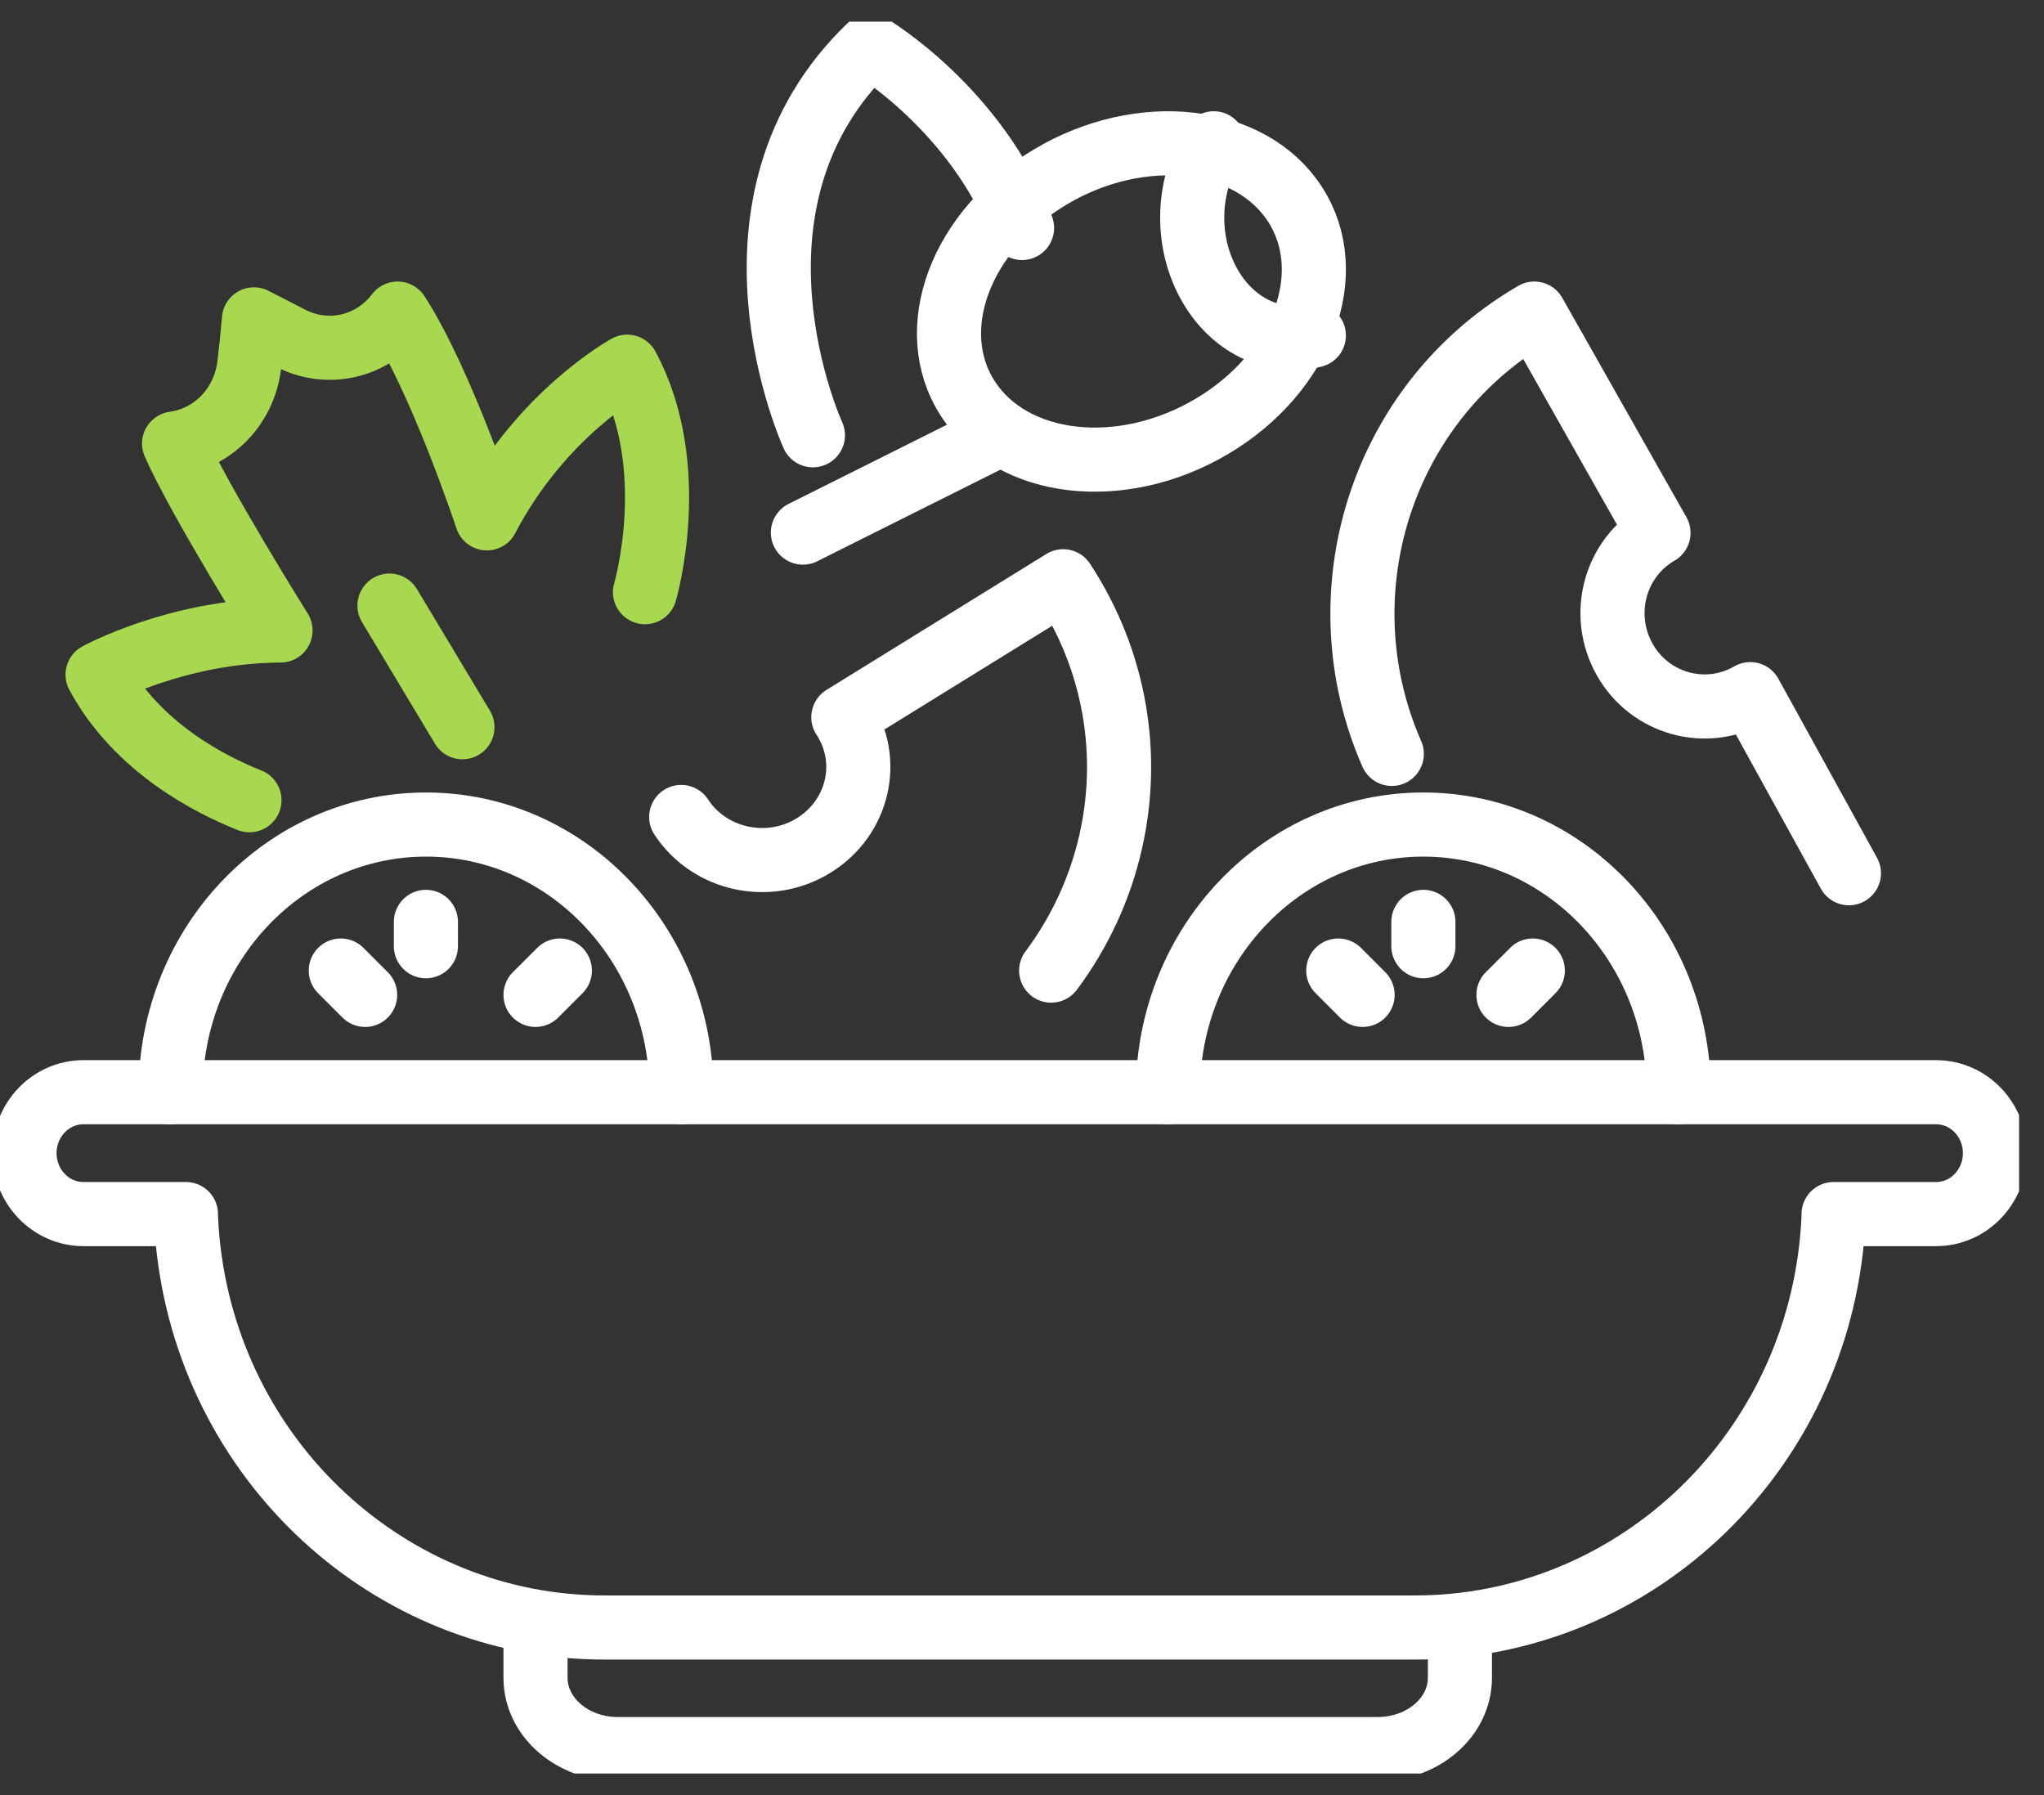
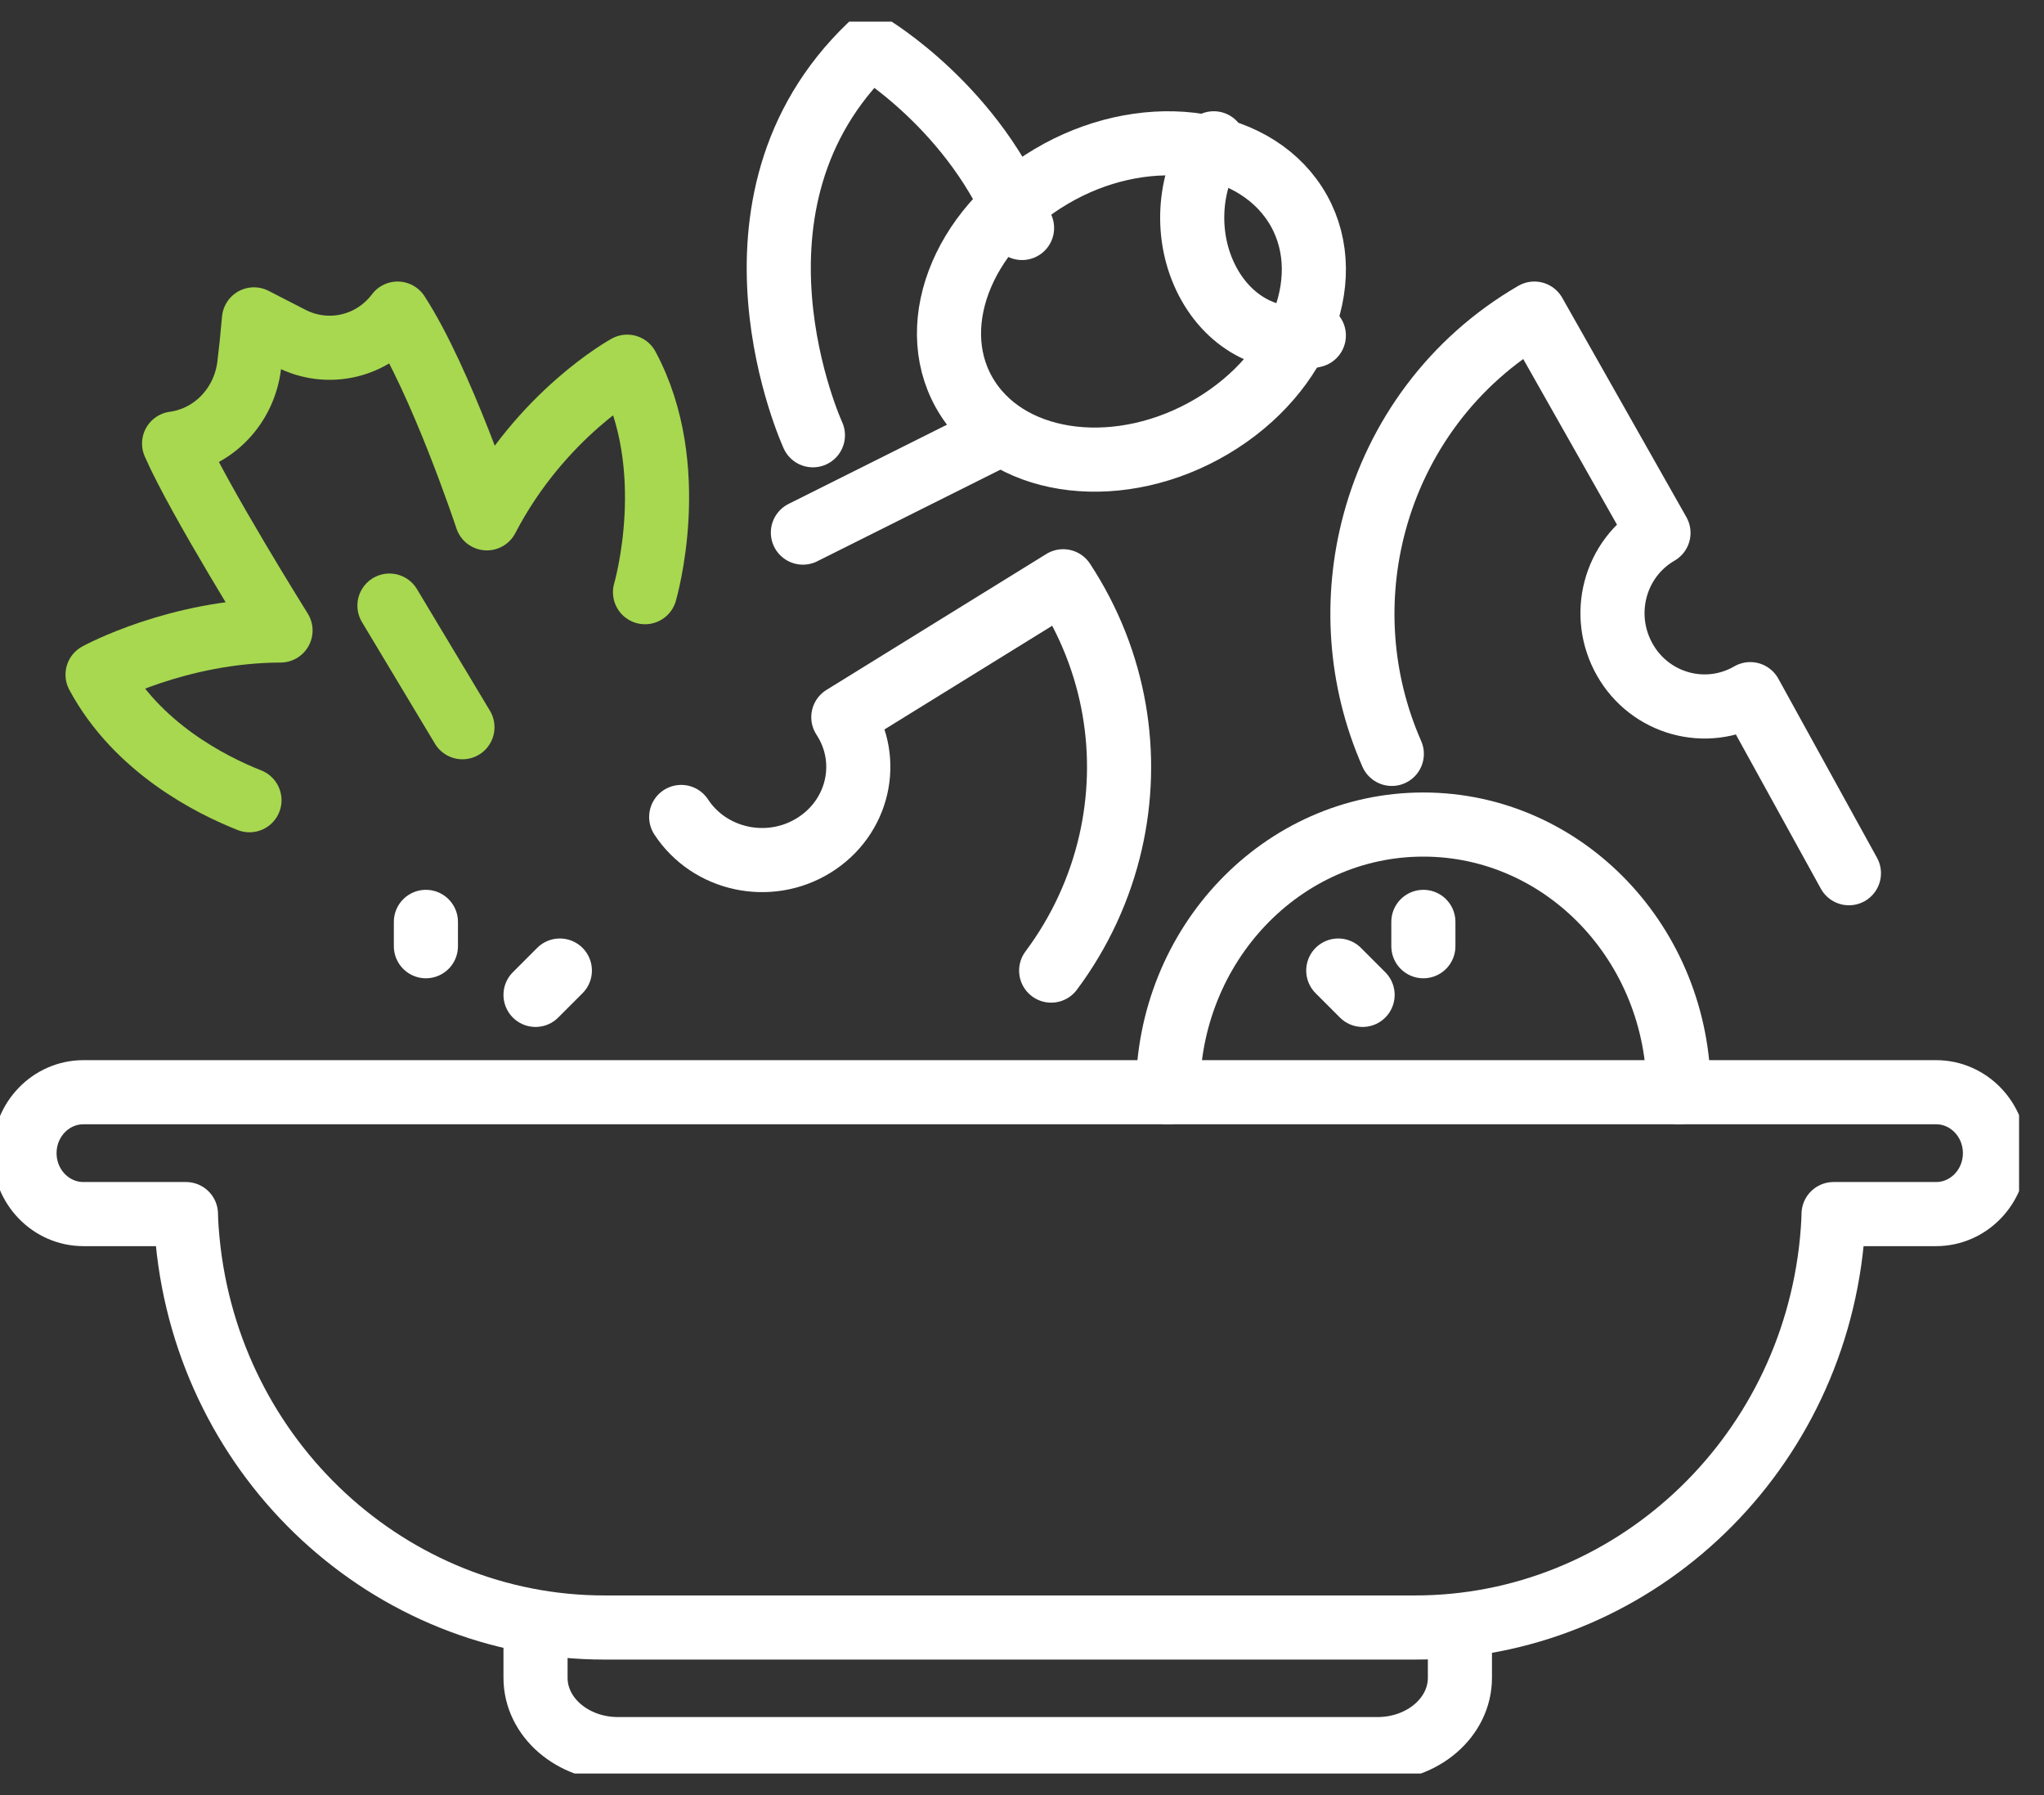
<svg xmlns="http://www.w3.org/2000/svg" width="41" height="36" viewBox="0 0 41 36" fill="none">
  <rect x="0" y="0" width="41" height="36" fill="#333333" stroke="none" />
  <g clip-path="url(#clip0_334_50211)">
    <path fill-rule="evenodd" clip-rule="evenodd" d="M25.754 32.639H28.384C32.679 32.639 36.32 29.297 36.746 24.879C36.778 24.544 36.779 24.348 36.779 24.348H38.835C39.487 24.348 40.016 23.801 40.016 23.126C40.016 22.451 39.487 21.904 38.835 21.904H36.779H3.73H1.674C1.021 21.904 0.492 22.451 0.492 23.126C0.492 23.801 1.021 24.348 1.674 24.348H3.73C3.73 24.348 3.73 24.544 3.763 24.879C4.189 29.297 7.829 32.639 12.124 32.639H14.755H25.754Z" stroke="white" stroke-width="1.286" stroke-linecap="round" stroke-linejoin="round" />
    <path d="M29.284 32.639V33.648C29.284 34.438 28.544 35.078 27.63 35.078H12.396C11.483 35.078 10.742 34.438 10.742 33.648V32.639" stroke="white" stroke-width="1.286" stroke-linecap="round" stroke-linejoin="round" />
    <path d="M12.938 11.876C12.938 11.876 13.672 9.38 12.581 7.354C12.581 7.354 10.857 8.296 9.766 10.395C9.766 10.395 8.857 7.648 7.975 6.289C7.466 6.963 6.57 7.163 5.834 6.785L5.094 6.405C5.063 6.762 5.031 7.066 4.999 7.324C4.9 8.144 4.281 8.788 3.492 8.895C3.987 10.024 5.627 12.644 5.627 12.644C3.559 12.651 1.957 13.53 1.957 13.53C2.747 14.998 4.24 15.747 5.004 16.048" stroke="#A7D850" stroke-width="1.286" stroke-linecap="round" stroke-linejoin="round" />
    <path d="M13.664 16.384C14.235 17.254 15.425 17.51 16.322 16.955C17.219 16.401 17.488 15.254 16.916 14.383L21.326 11.657C22.387 13.274 22.673 15.156 22.277 16.89C22.067 17.81 21.665 18.689 21.085 19.465" stroke="white" stroke-width="1.286" stroke-linecap="round" stroke-linejoin="round" />
    <path d="M37.087 17.512L35.108 13.921C34.224 14.433 33.097 14.123 32.591 13.229C32.084 12.334 32.383 11.199 33.267 10.687L30.777 6.289C29.135 7.241 28.029 8.775 27.569 10.488C27.167 11.986 27.259 13.62 27.918 15.119" stroke="white" stroke-width="1.286" stroke-linecap="round" stroke-linejoin="round" />
-     <path d="M3.422 21.904C3.422 18.939 5.716 16.536 8.545 16.536C11.375 16.536 13.669 18.939 13.669 21.904" stroke="white" stroke-width="1.286" stroke-linecap="round" stroke-linejoin="round" />
    <path d="M8.543 18.488V18.976" stroke="white" stroke-width="1.286" stroke-linecap="round" stroke-linejoin="round" />
-     <path d="M6.836 19.464L7.324 19.952" stroke="white" stroke-width="1.286" stroke-linecap="round" stroke-linejoin="round" />
    <path d="M11.23 19.464L10.742 19.952" stroke="white" stroke-width="1.286" stroke-linecap="round" stroke-linejoin="round" />
    <path d="M23.426 21.904C23.426 18.939 25.72 16.536 28.549 16.536C31.379 16.536 33.673 18.939 33.673 21.904" stroke="white" stroke-width="1.286" stroke-linecap="round" stroke-linejoin="round" />
    <path d="M28.551 18.488V18.976" stroke="white" stroke-width="1.286" stroke-linecap="round" stroke-linejoin="round" />
    <path d="M26.844 19.464L27.332 19.952" stroke="white" stroke-width="1.286" stroke-linecap="round" stroke-linejoin="round" />
-     <path d="M30.746 19.464L30.258 19.952" stroke="white" stroke-width="1.286" stroke-linecap="round" stroke-linejoin="round" />
    <path d="M7.812 12.145L9.276 14.584" stroke="#A7D850" stroke-width="1.286" stroke-linecap="round" stroke-linejoin="round" />
    <path fill-rule="evenodd" clip-rule="evenodd" d="M24.312 8.549C22.5 9.625 20.306 9.376 19.413 7.993C18.52 6.611 19.265 4.618 21.078 3.543C22.89 2.467 25.084 2.716 25.977 4.098C26.87 5.481 26.125 7.473 24.312 8.549Z" stroke="white" stroke-width="1.286" stroke-linecap="round" stroke-linejoin="round" />
    <path d="M26.354 6.728C25.543 6.927 24.679 6.52 24.218 5.634C23.758 4.749 23.836 3.648 24.346 2.874" stroke="white" stroke-width="1.286" stroke-linecap="round" stroke-linejoin="round" />
    <path d="M20.009 8.729L16.105 10.681" stroke="white" stroke-width="1.286" stroke-linecap="round" stroke-linejoin="round" />
    <path d="M16.306 8.729C16.306 8.729 14.165 4.068 17.453 0.922C17.453 0.922 19.577 2.174 20.501 4.572" stroke="white" stroke-width="1.286" stroke-linecap="round" stroke-linejoin="round" />
  </g>
  <defs>
    <clipPath id="clip0_334_50211">
      <rect width="40.5" height="35.133" fill="white" transform="translate(0 0.434)" />
    </clipPath>
  </defs>
</svg>